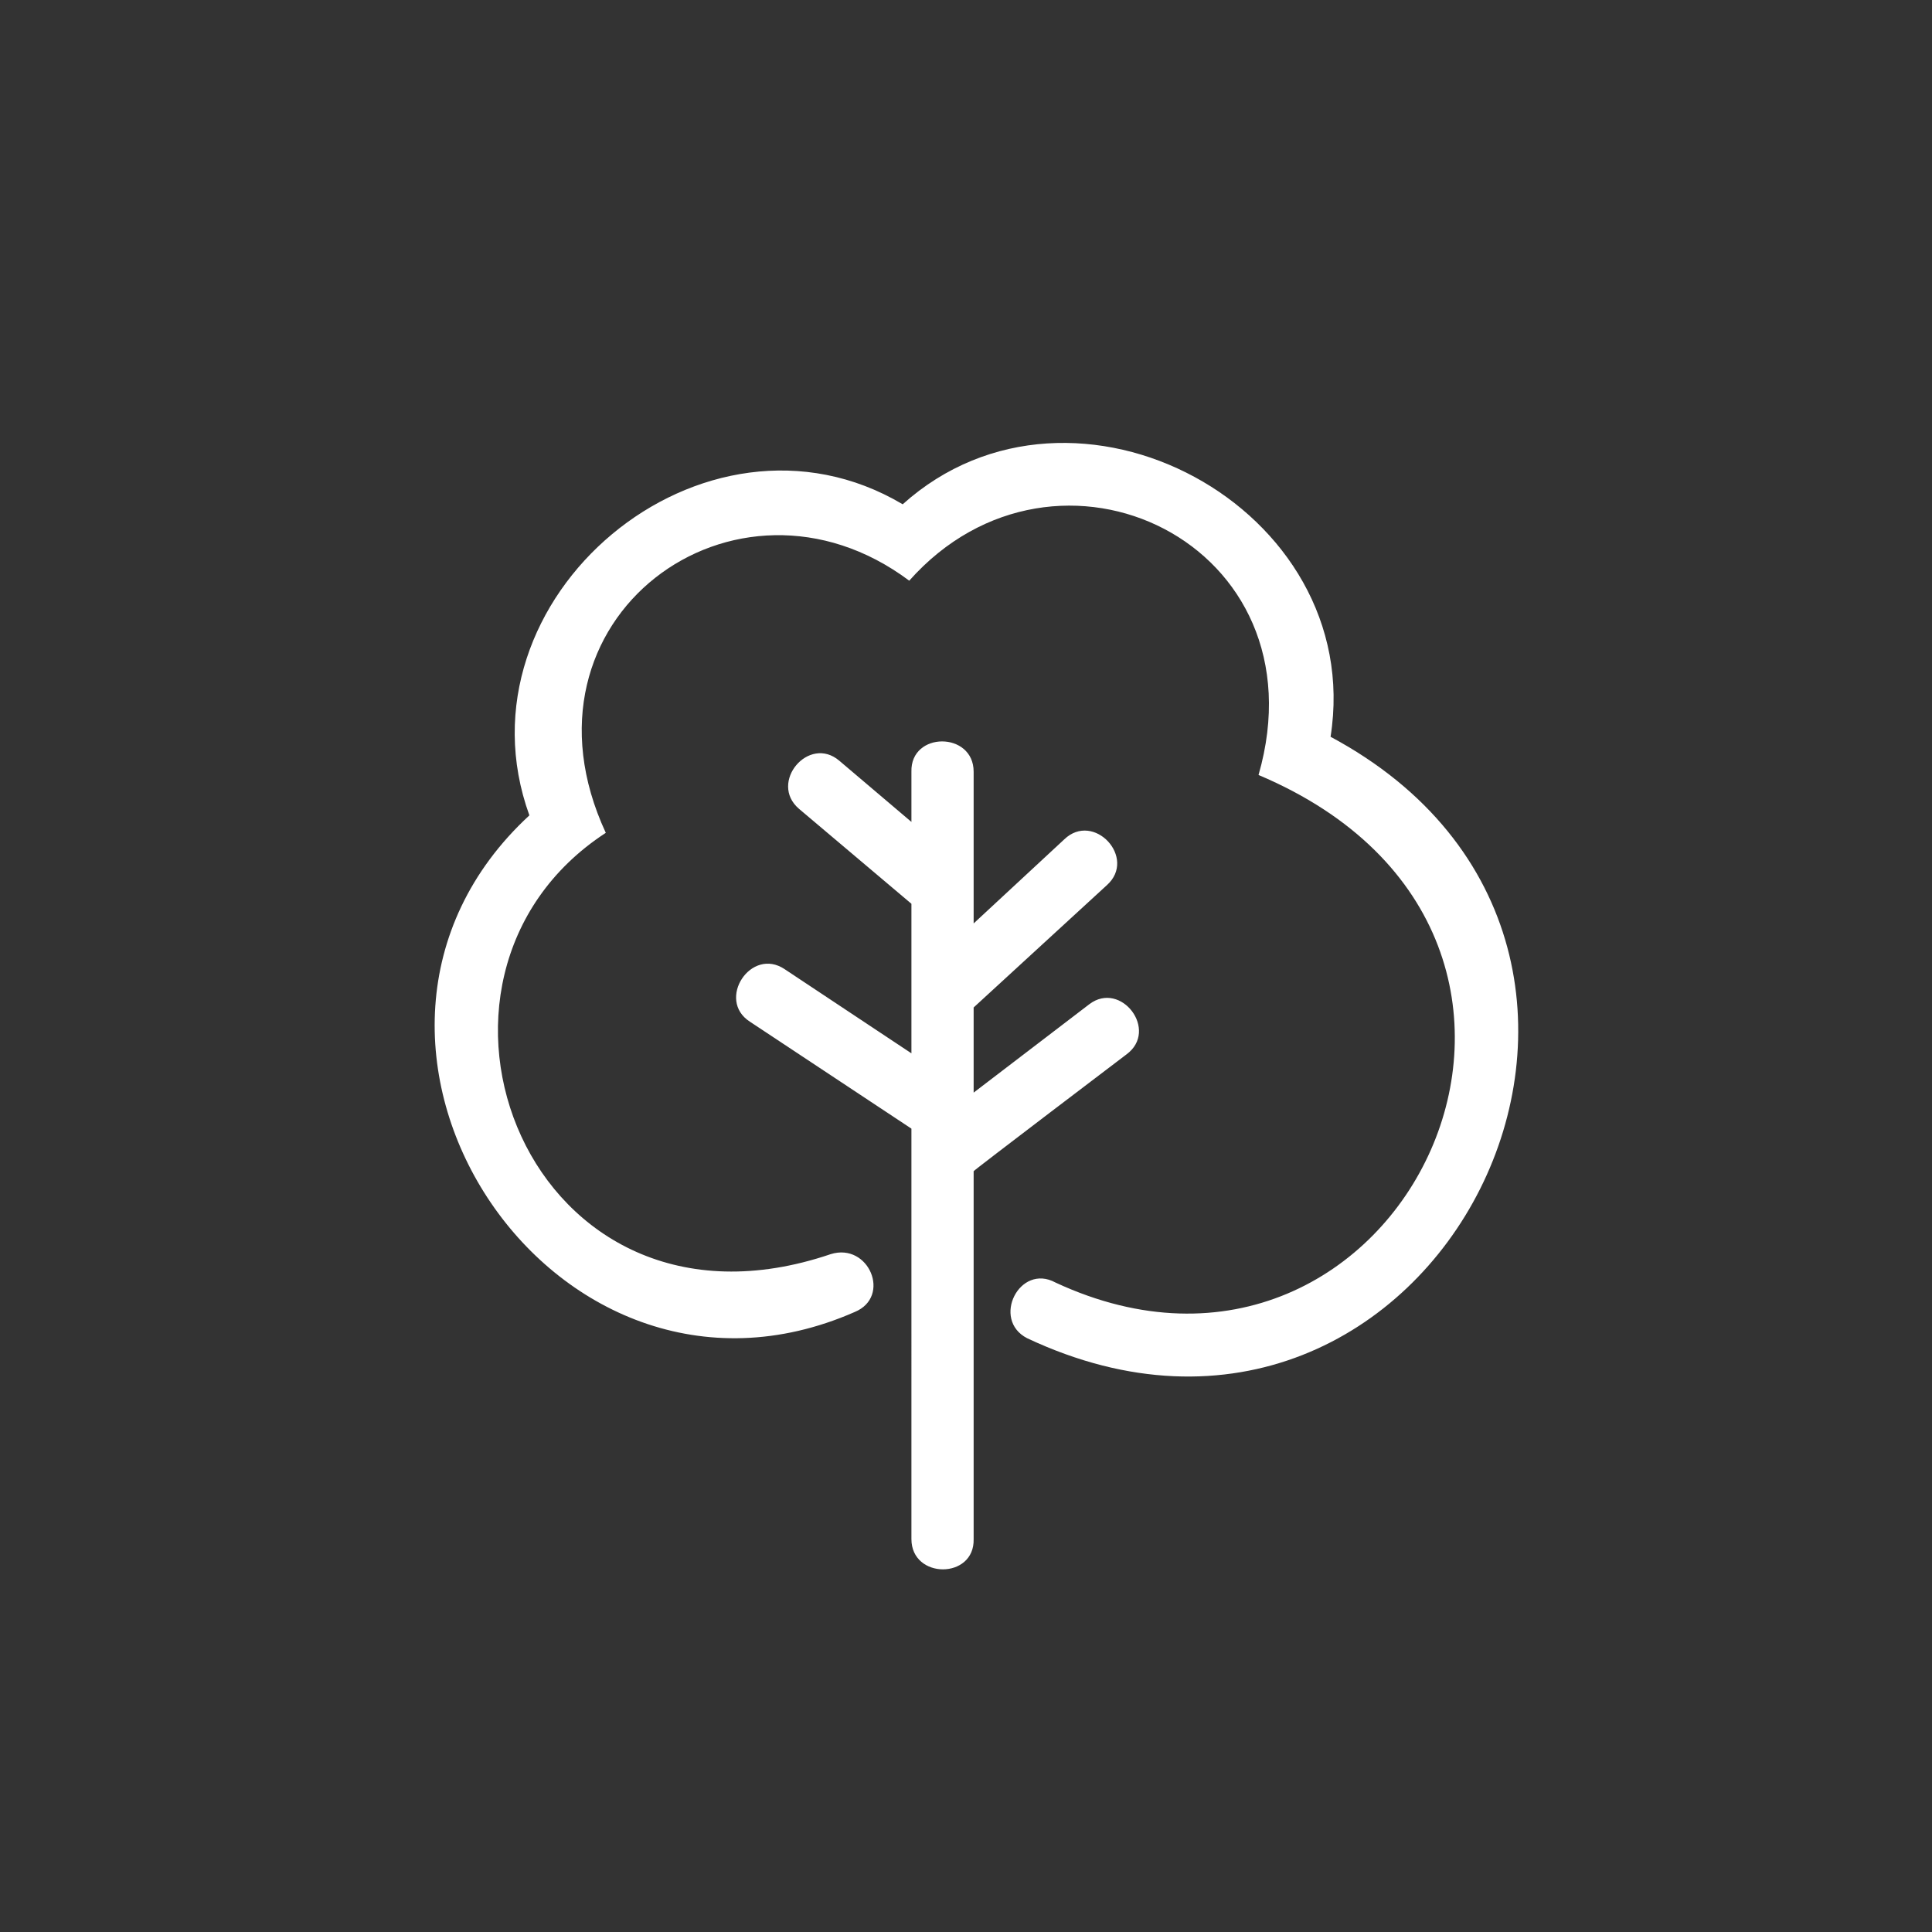
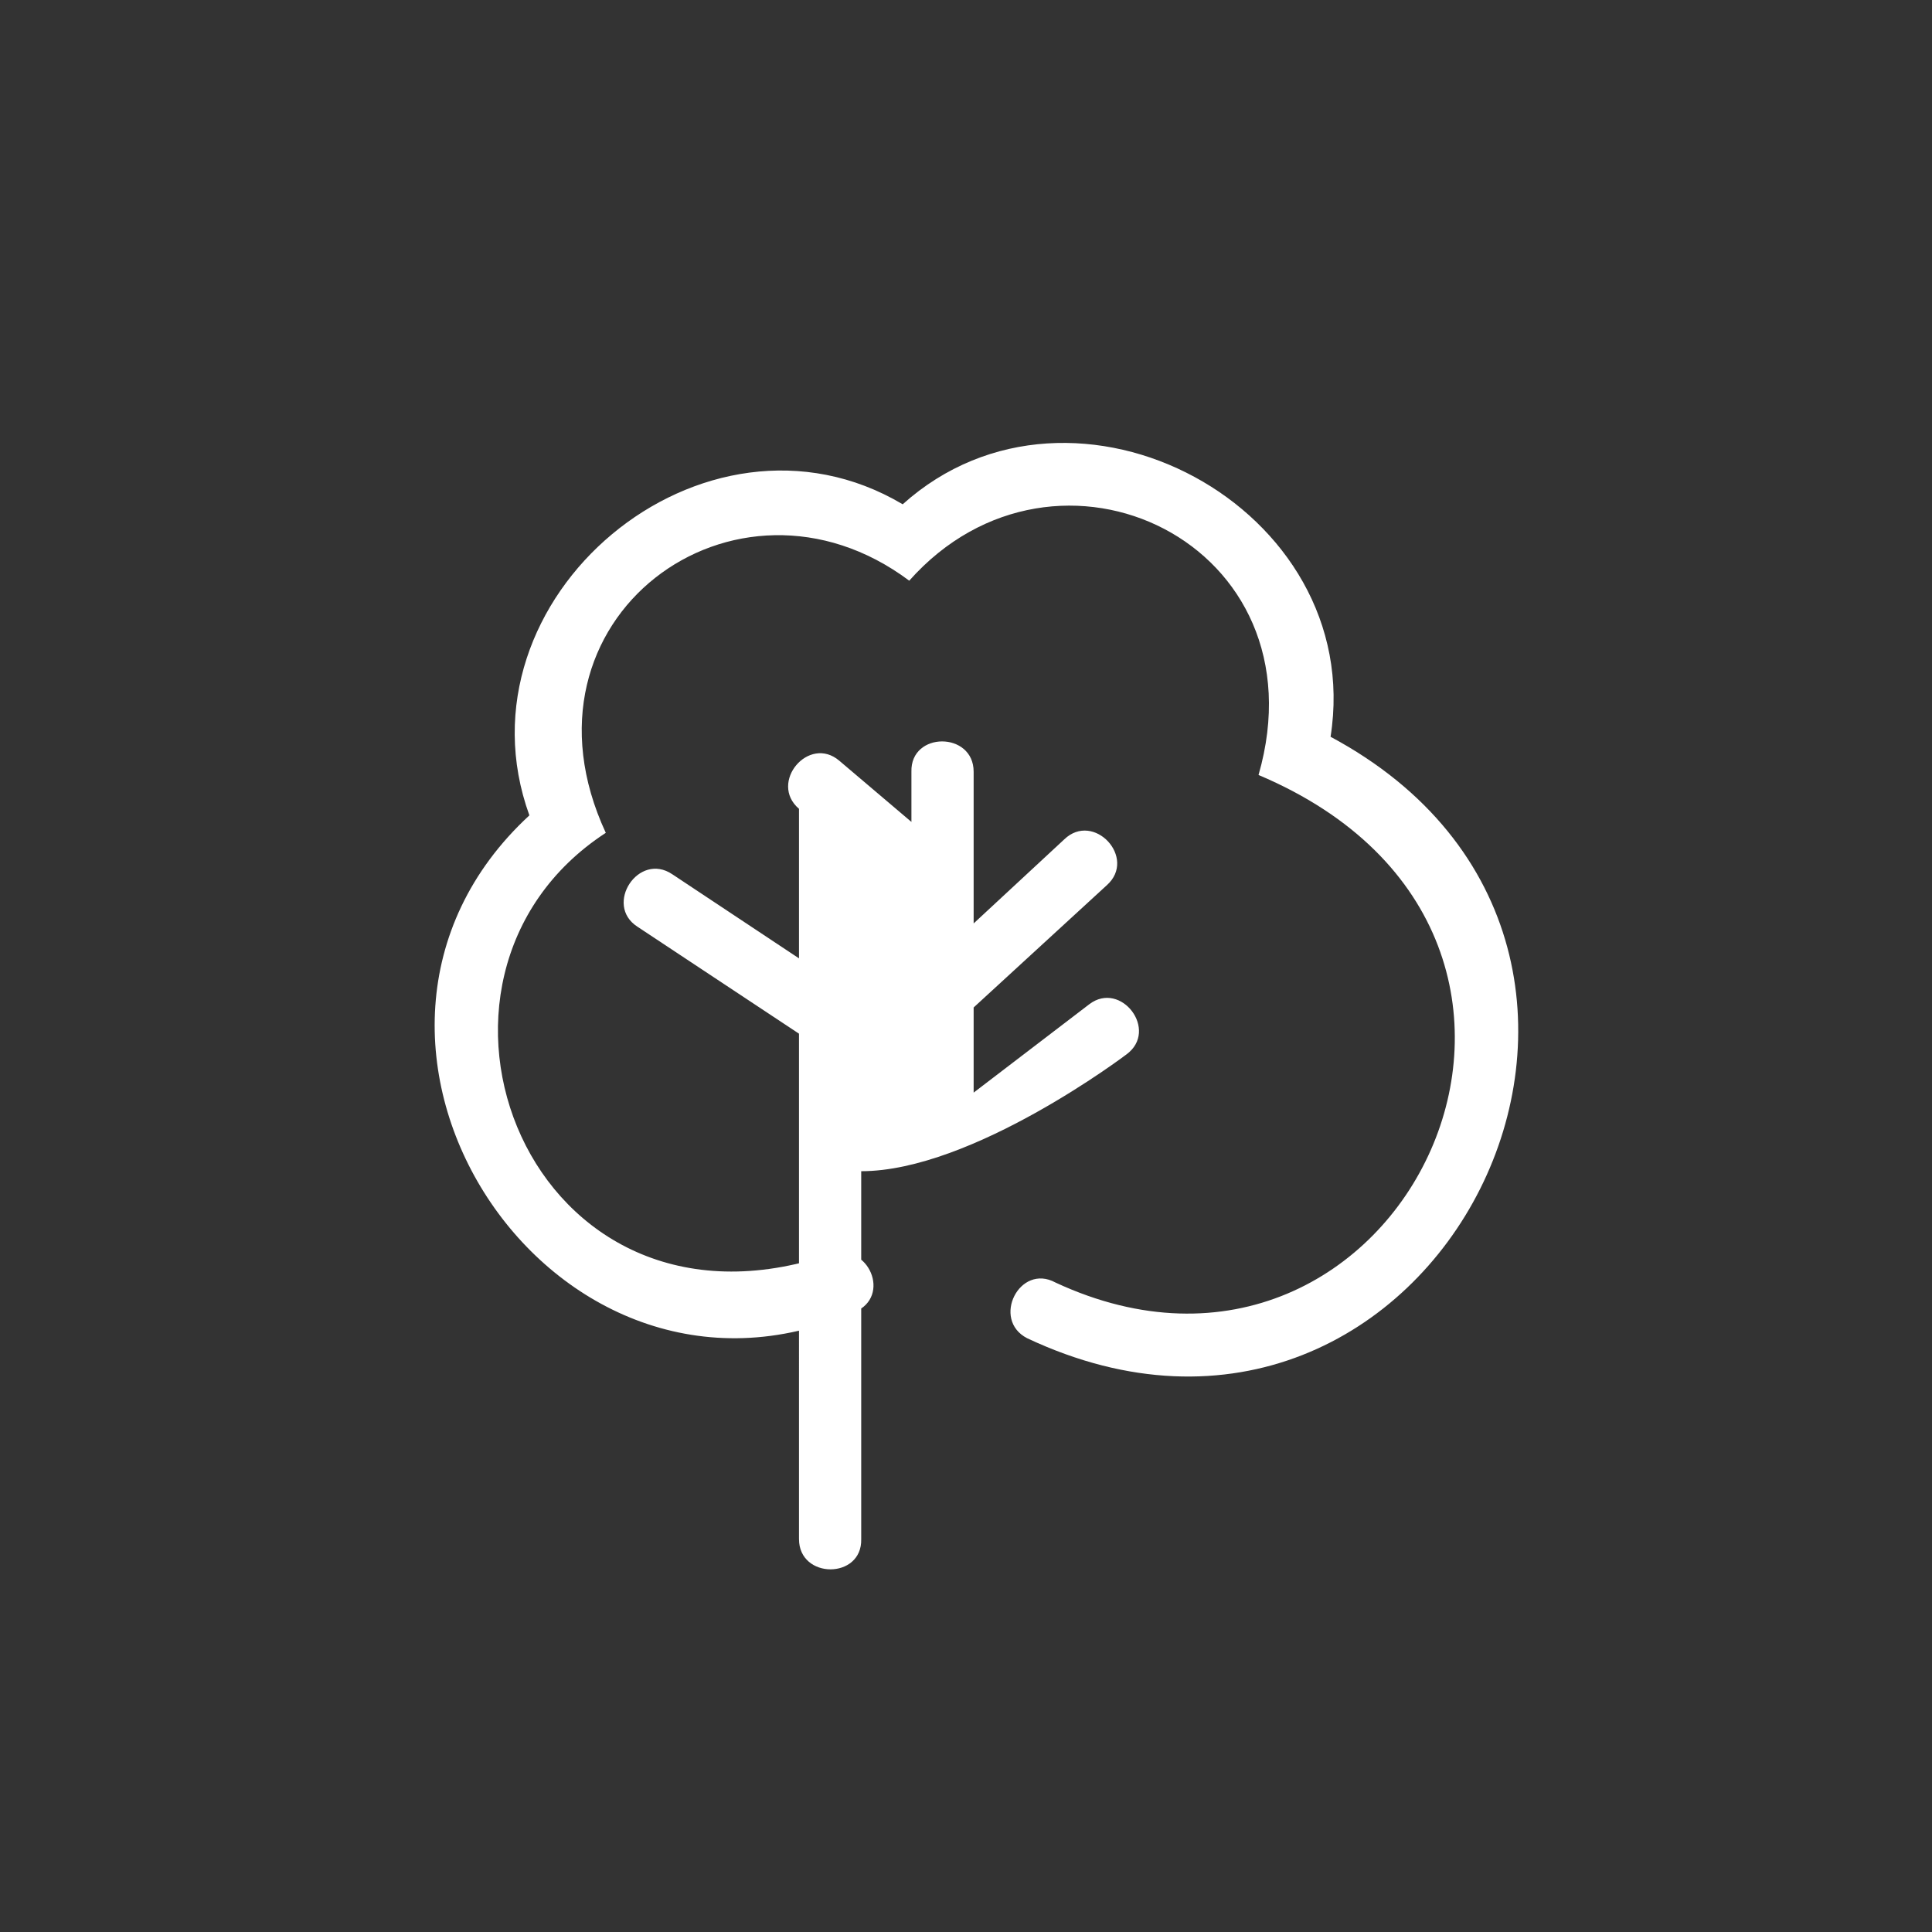
<svg xmlns="http://www.w3.org/2000/svg" width="177" height="177" fill="#FFF">
  <rect width="100%" height="100%" fill="#333333" stroke="none" />
-   <path d="M121.9,67.5c3.3-21-23.5-35.4-39.2-21.3c-18.2-10.8-41.4,8.6-34.2,28.5c-22.2,20.5,2,57.7,29.8,45.5c3.4-1.4,1.3-6.4-2.2-5.3c-27.7,9.4-41-25.3-20.6-38.6c-9.1-19.6,11.9-35,27.8-23.1C96.8,38,121.4,49.8,115.3,71c35.3,14.9,13,61.2-18.6,46.5c-3.3-1.8-5.9,3.4-2.6,5.1C131.5,140.2,158.1,86.9,121.9,67.5z M103.2,96.6c3-2.2-0.5-6.8-3.4-4.6c0,0-10.6,8.1-10.6,8.1v-7.8l12.2-11.2c2.8-2.5-1.2-6.8-3.9-4.2c0,0-8.3,7.7-8.3,7.7V70.7c0-3.7-5.8-3.7-5.7,0c0,0,0,4.6,0,4.6l-6.6-5.6c-2.8-2.4-6.5,2-3.7,4.4c0,0,10.3,8.7,10.3,8.7v13.7l-11.6-7.7c-3.1-2.1-6.3,2.8-3.2,4.8c0,0,14.8,9.8,14.8,9.8V141c0,3.7,5.8,3.7,5.7,0c0,0,0-33.7,0-33.7C89.1,107.3,103.2,96.6,103.2,96.6z" />
+   <path d="M121.9,67.5c3.3-21-23.5-35.4-39.2-21.3c-18.2-10.8-41.4,8.6-34.2,28.5c-22.2,20.5,2,57.7,29.8,45.5c3.4-1.4,1.3-6.4-2.2-5.3c-27.7,9.4-41-25.3-20.6-38.6c-9.1-19.6,11.9-35,27.8-23.1C96.8,38,121.4,49.8,115.3,71c35.3,14.9,13,61.2-18.6,46.5c-3.3-1.8-5.9,3.4-2.6,5.1C131.5,140.2,158.1,86.9,121.9,67.5z M103.2,96.6c3-2.2-0.5-6.8-3.4-4.6c0,0-10.6,8.1-10.6,8.1v-7.8l12.2-11.2c2.8-2.5-1.2-6.8-3.9-4.2c0,0-8.3,7.7-8.3,7.7V70.7c0-3.7-5.8-3.7-5.7,0c0,0,0,4.6,0,4.6l-6.6-5.6c-2.8-2.4-6.5,2-3.7,4.4v13.7l-11.6-7.7c-3.1-2.1-6.3,2.8-3.2,4.8c0,0,14.8,9.8,14.8,9.8V141c0,3.7,5.8,3.7,5.7,0c0,0,0-33.7,0-33.7C89.1,107.3,103.2,96.6,103.2,96.6z" />
</svg>